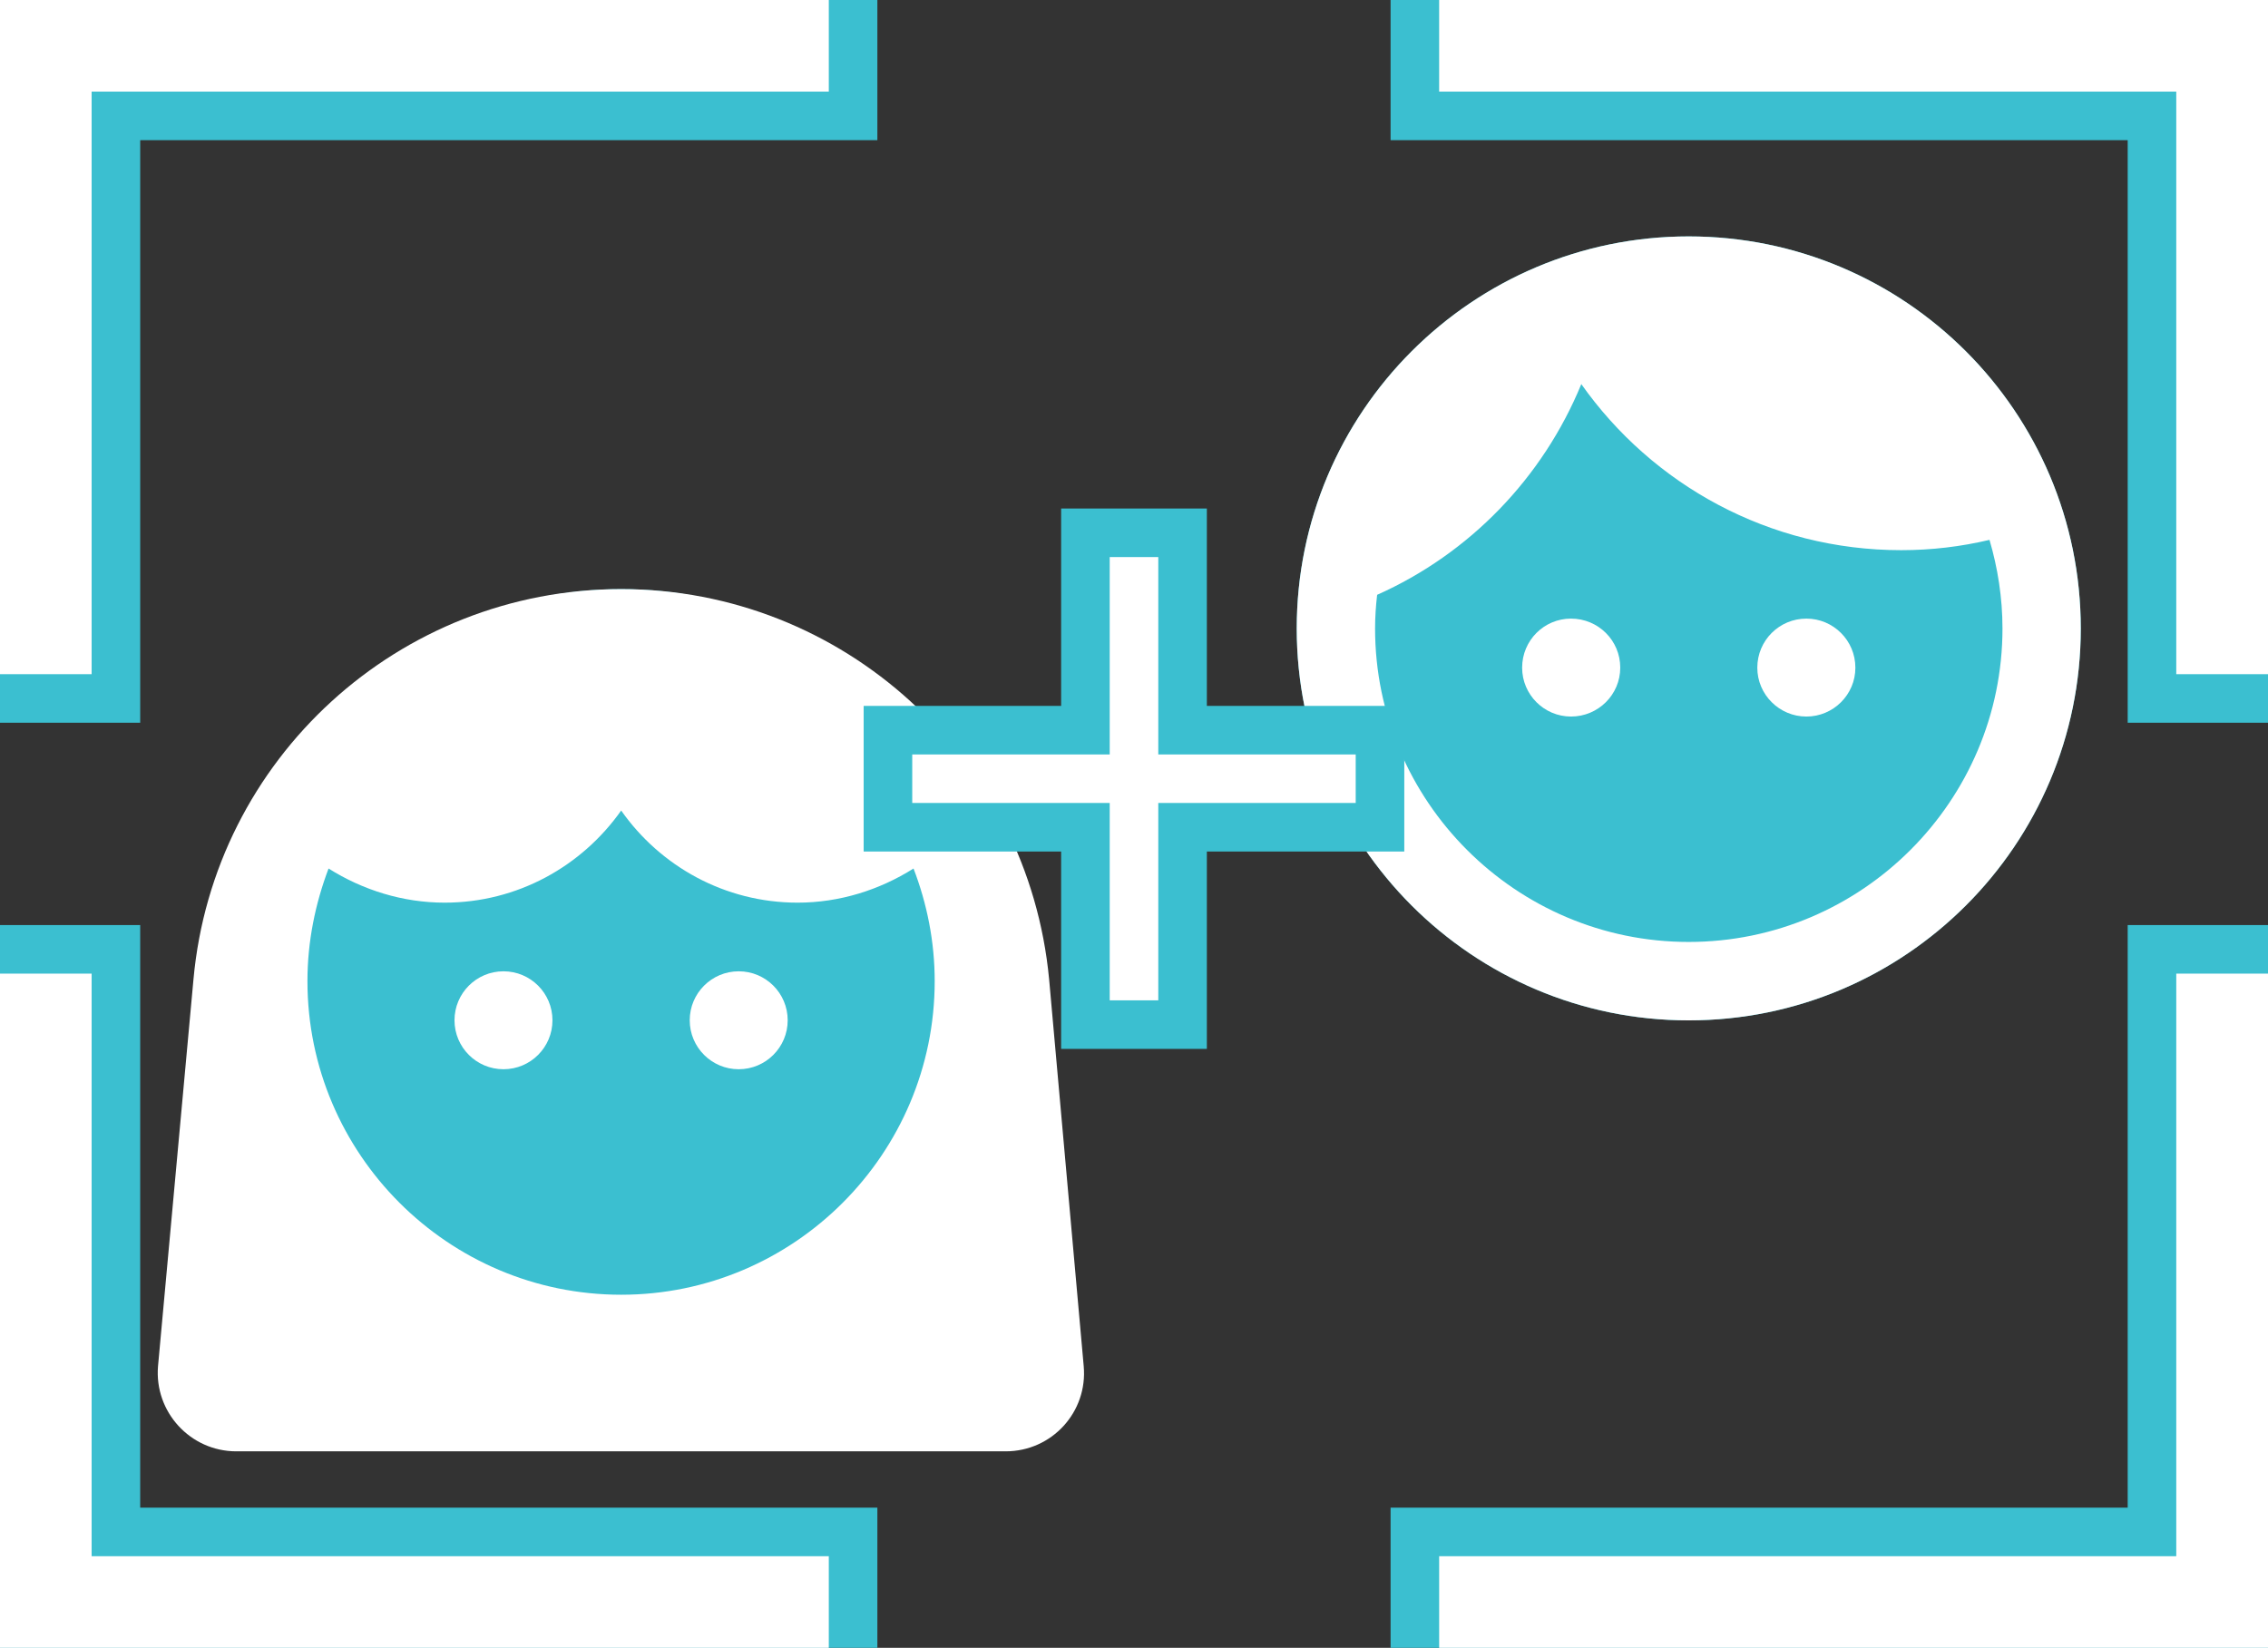
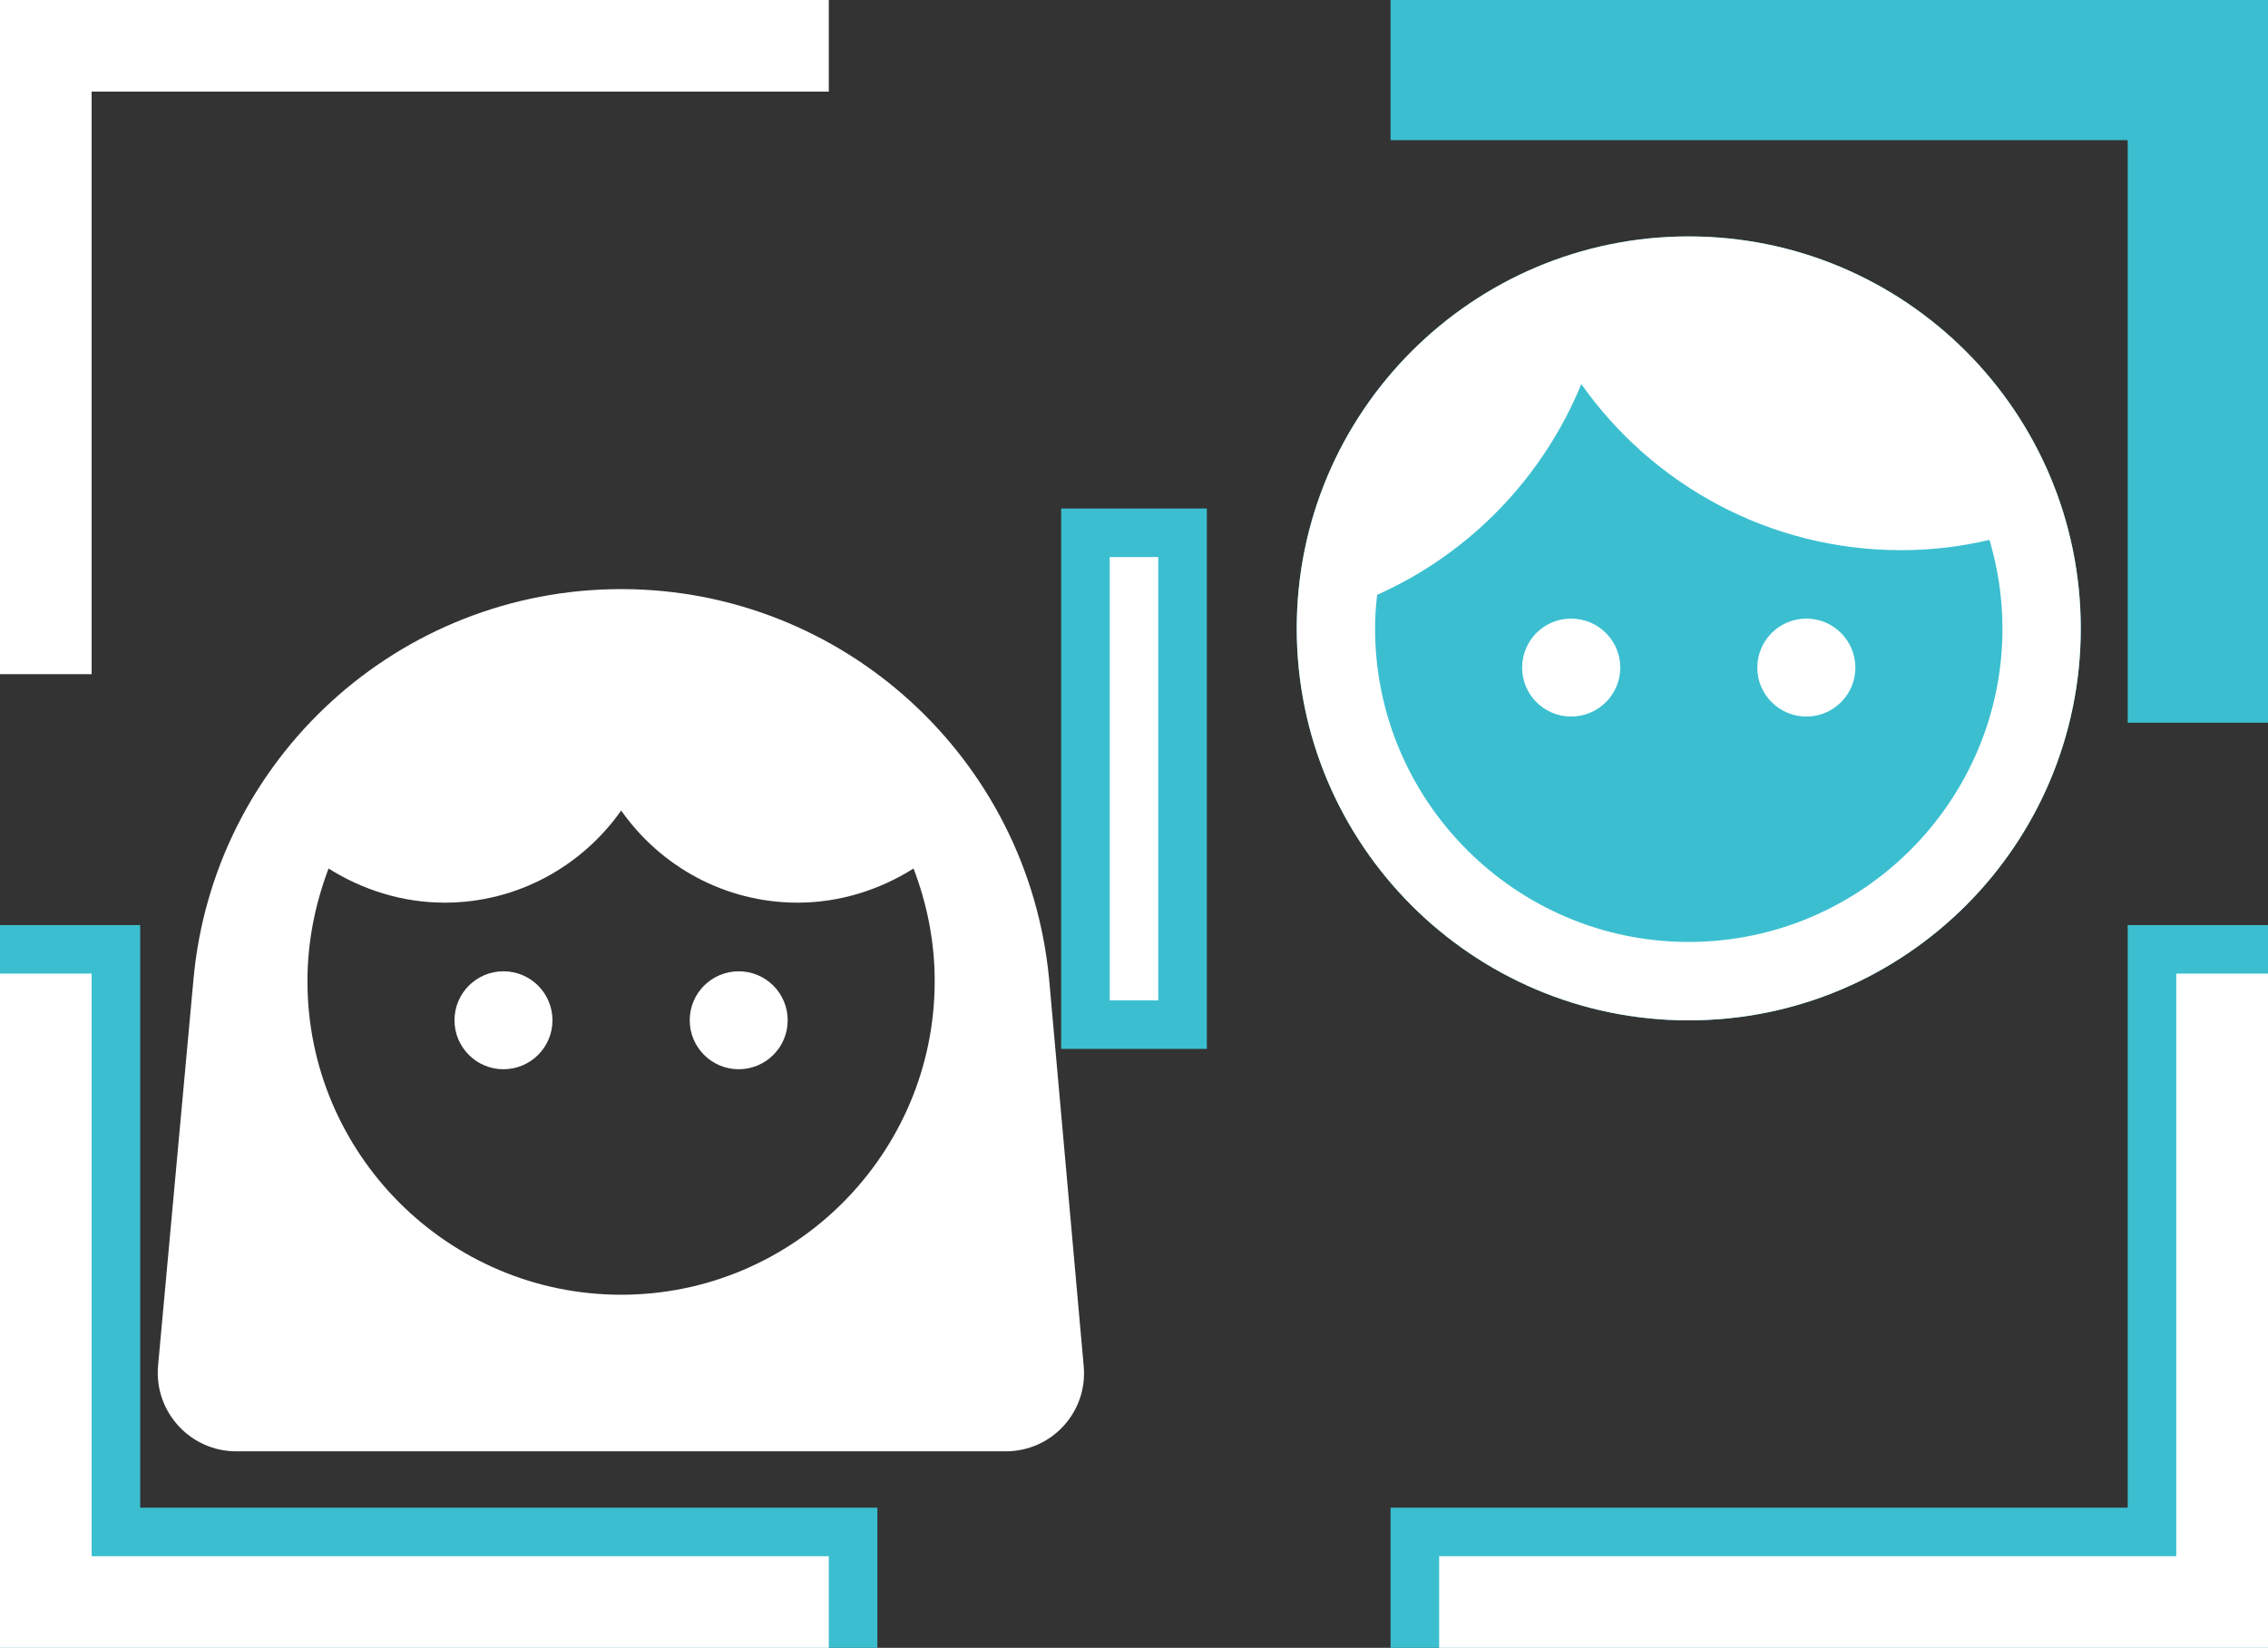
<svg xmlns="http://www.w3.org/2000/svg" version="1.1" id="obj" x="0px" y="0px" width="44.033px" height="32px" viewBox="0 0 44.033 32" enable-background="new 0 0 44.033 32" xml:space="preserve">
  <rect x="0" y="0" width="44.033" height="32" fill="#333333" stroke="none" />
  <g>
    <g>
-       <path fill="#3BBFD0" d="M12.06,11.44c-4.2,0-7.61,3.411-7.61,7.615c0,4.2,3.411,7.609,7.61,7.609c4.204,0,7.614-3.41,7.614-7.609    C19.674,14.851,16.264,11.44,12.06,11.44z" />
      <g>
        <circle fill="#FFFFFF" cx="9.775" cy="19.813" r="0.951" />
        <circle fill="#FFFFFF" cx="14.342" cy="19.813" r="0.951" />
      </g>
      <path fill="#FFFFFF" d="M20.369,19.021c-0.403-4.294-4.004-7.581-8.309-7.581c-4.311,0-7.914,3.287-8.304,7.581L3.068,26.53    c-0.075,0.888,0.627,1.654,1.52,1.654l14.936,0c0.901,0,1.597-0.767,1.516-1.655L20.369,19.021z M12.06,25.143    c-3.359,0-6.091-2.736-6.091-6.09c0-0.771,0.153-1.507,0.41-2.187c0.662,0.417,1.439,0.663,2.254,0.663    c1.415,0,2.665-0.709,3.427-1.789c0.758,1.08,2.009,1.789,3.426,1.789c0.813,0,1.589-0.246,2.25-0.663    c0.261,0.68,0.411,1.416,0.411,2.187C18.147,22.407,15.417,25.143,12.06,25.143z" />
    </g>
  </g>
  <g>
    <g>
      <path fill="#3BBFD0" d="M32.785,4.591c-4.197,0-7.609,3.411-7.609,7.614c0,4.199,3.412,7.61,7.609,7.61    c4.202,0,7.613-3.411,7.613-7.61C40.398,8.001,36.987,4.591,32.785,4.591z" />
      <g>
        <path fill="#FFFFFF" d="M30.501,12.013c-0.523,0-0.949,0.424-0.949,0.953c0,0.523,0.426,0.949,0.949,0.949     c0.528,0,0.956-0.425,0.956-0.949C31.458,12.438,31.03,12.013,30.501,12.013z" />
        <path fill="#FFFFFF" d="M35.071,12.013c-0.525,0-0.953,0.424-0.953,0.953c0,0.523,0.428,0.949,0.953,0.949     c0.523,0,0.951-0.425,0.951-0.949C36.022,12.438,35.594,12.013,35.071,12.013z" />
      </g>
      <path fill="#FFFFFF" d="M32.785,4.591c-4.197,0-7.609,3.411-7.609,7.614c0,4.199,3.412,7.61,7.609,7.61    c4.202,0,7.613-3.411,7.613-7.61C40.398,8.001,36.987,4.591,32.785,4.591z M32.785,18.292c-3.355,0-6.088-2.734-6.088-6.087    c0-0.221,0.015-0.441,0.04-0.654c1.795-0.8,3.216-2.271,3.964-4.092c1.378,1.952,3.644,3.225,6.211,3.225    c0.594,0,1.164-0.07,1.714-0.2c0.159,0.541,0.252,1.121,0.252,1.722C38.877,15.558,36.144,18.292,32.785,18.292z" />
    </g>
  </g>
  <g>
    <g>
      <polygon fill="none" stroke="#3BBFD0" stroke-width="1.886" stroke-linecap="square" points="44.033,32 27.941,32 27.941,30.221     42.252,30.221 42.252,18.907 44.033,18.907   " />
      <polygon fill="none" stroke="#3BBFD0" stroke-width="1.886" stroke-linecap="square" points="16.091,32 0,32 0,18.907     1.779,18.907 1.779,30.221 16.091,30.221   " />
      <polygon fill="none" stroke="#3BBFD0" stroke-width="1.886" stroke-linecap="square" points="44.033,13.092 42.252,13.092     42.252,1.779 27.941,1.779 27.941,0 44.033,0   " />
-       <polygon fill="none" stroke="#3BBFD0" stroke-width="1.886" stroke-linecap="square" points="1.779,13.092 0,13.092 0,0     16.091,0 16.091,1.779 1.779,1.779   " />
      <g>
-         <rect x="17.711" y="14.651" fill="none" stroke="#3BBFD0" stroke-width="1.886" stroke-linecap="square" width="8.61" height="0.942" />
        <rect x="21.545" y="10.818" fill="none" stroke="#3BBFD0" stroke-width="1.886" stroke-linecap="square" width="0.943" height="8.608" />
      </g>
    </g>
    <g>
      <polygon fill="#FFFFFF" points="44.033,32 27.941,32 27.941,30.221 42.252,30.221 42.252,18.907 44.033,18.907   " />
      <polygon fill="#FFFFFF" points="16.091,32 0,32 0,18.907 1.779,18.907 1.779,30.221 16.091,30.221   " />
-       <polygon fill="#FFFFFF" points="44.033,13.092 42.252,13.092 42.252,1.779 27.941,1.779 27.941,0 44.033,0   " />
      <polygon fill="#FFFFFF" points="1.779,13.092 0,13.092 0,0 16.091,0 16.091,1.779 1.779,1.779   " />
      <g>
-         <rect x="17.711" y="14.651" fill="#FFFFFF" width="8.61" height="0.942" />
        <rect x="21.545" y="10.818" fill="#FFFFFF" width="0.943" height="8.608" />
      </g>
    </g>
  </g>
</svg>